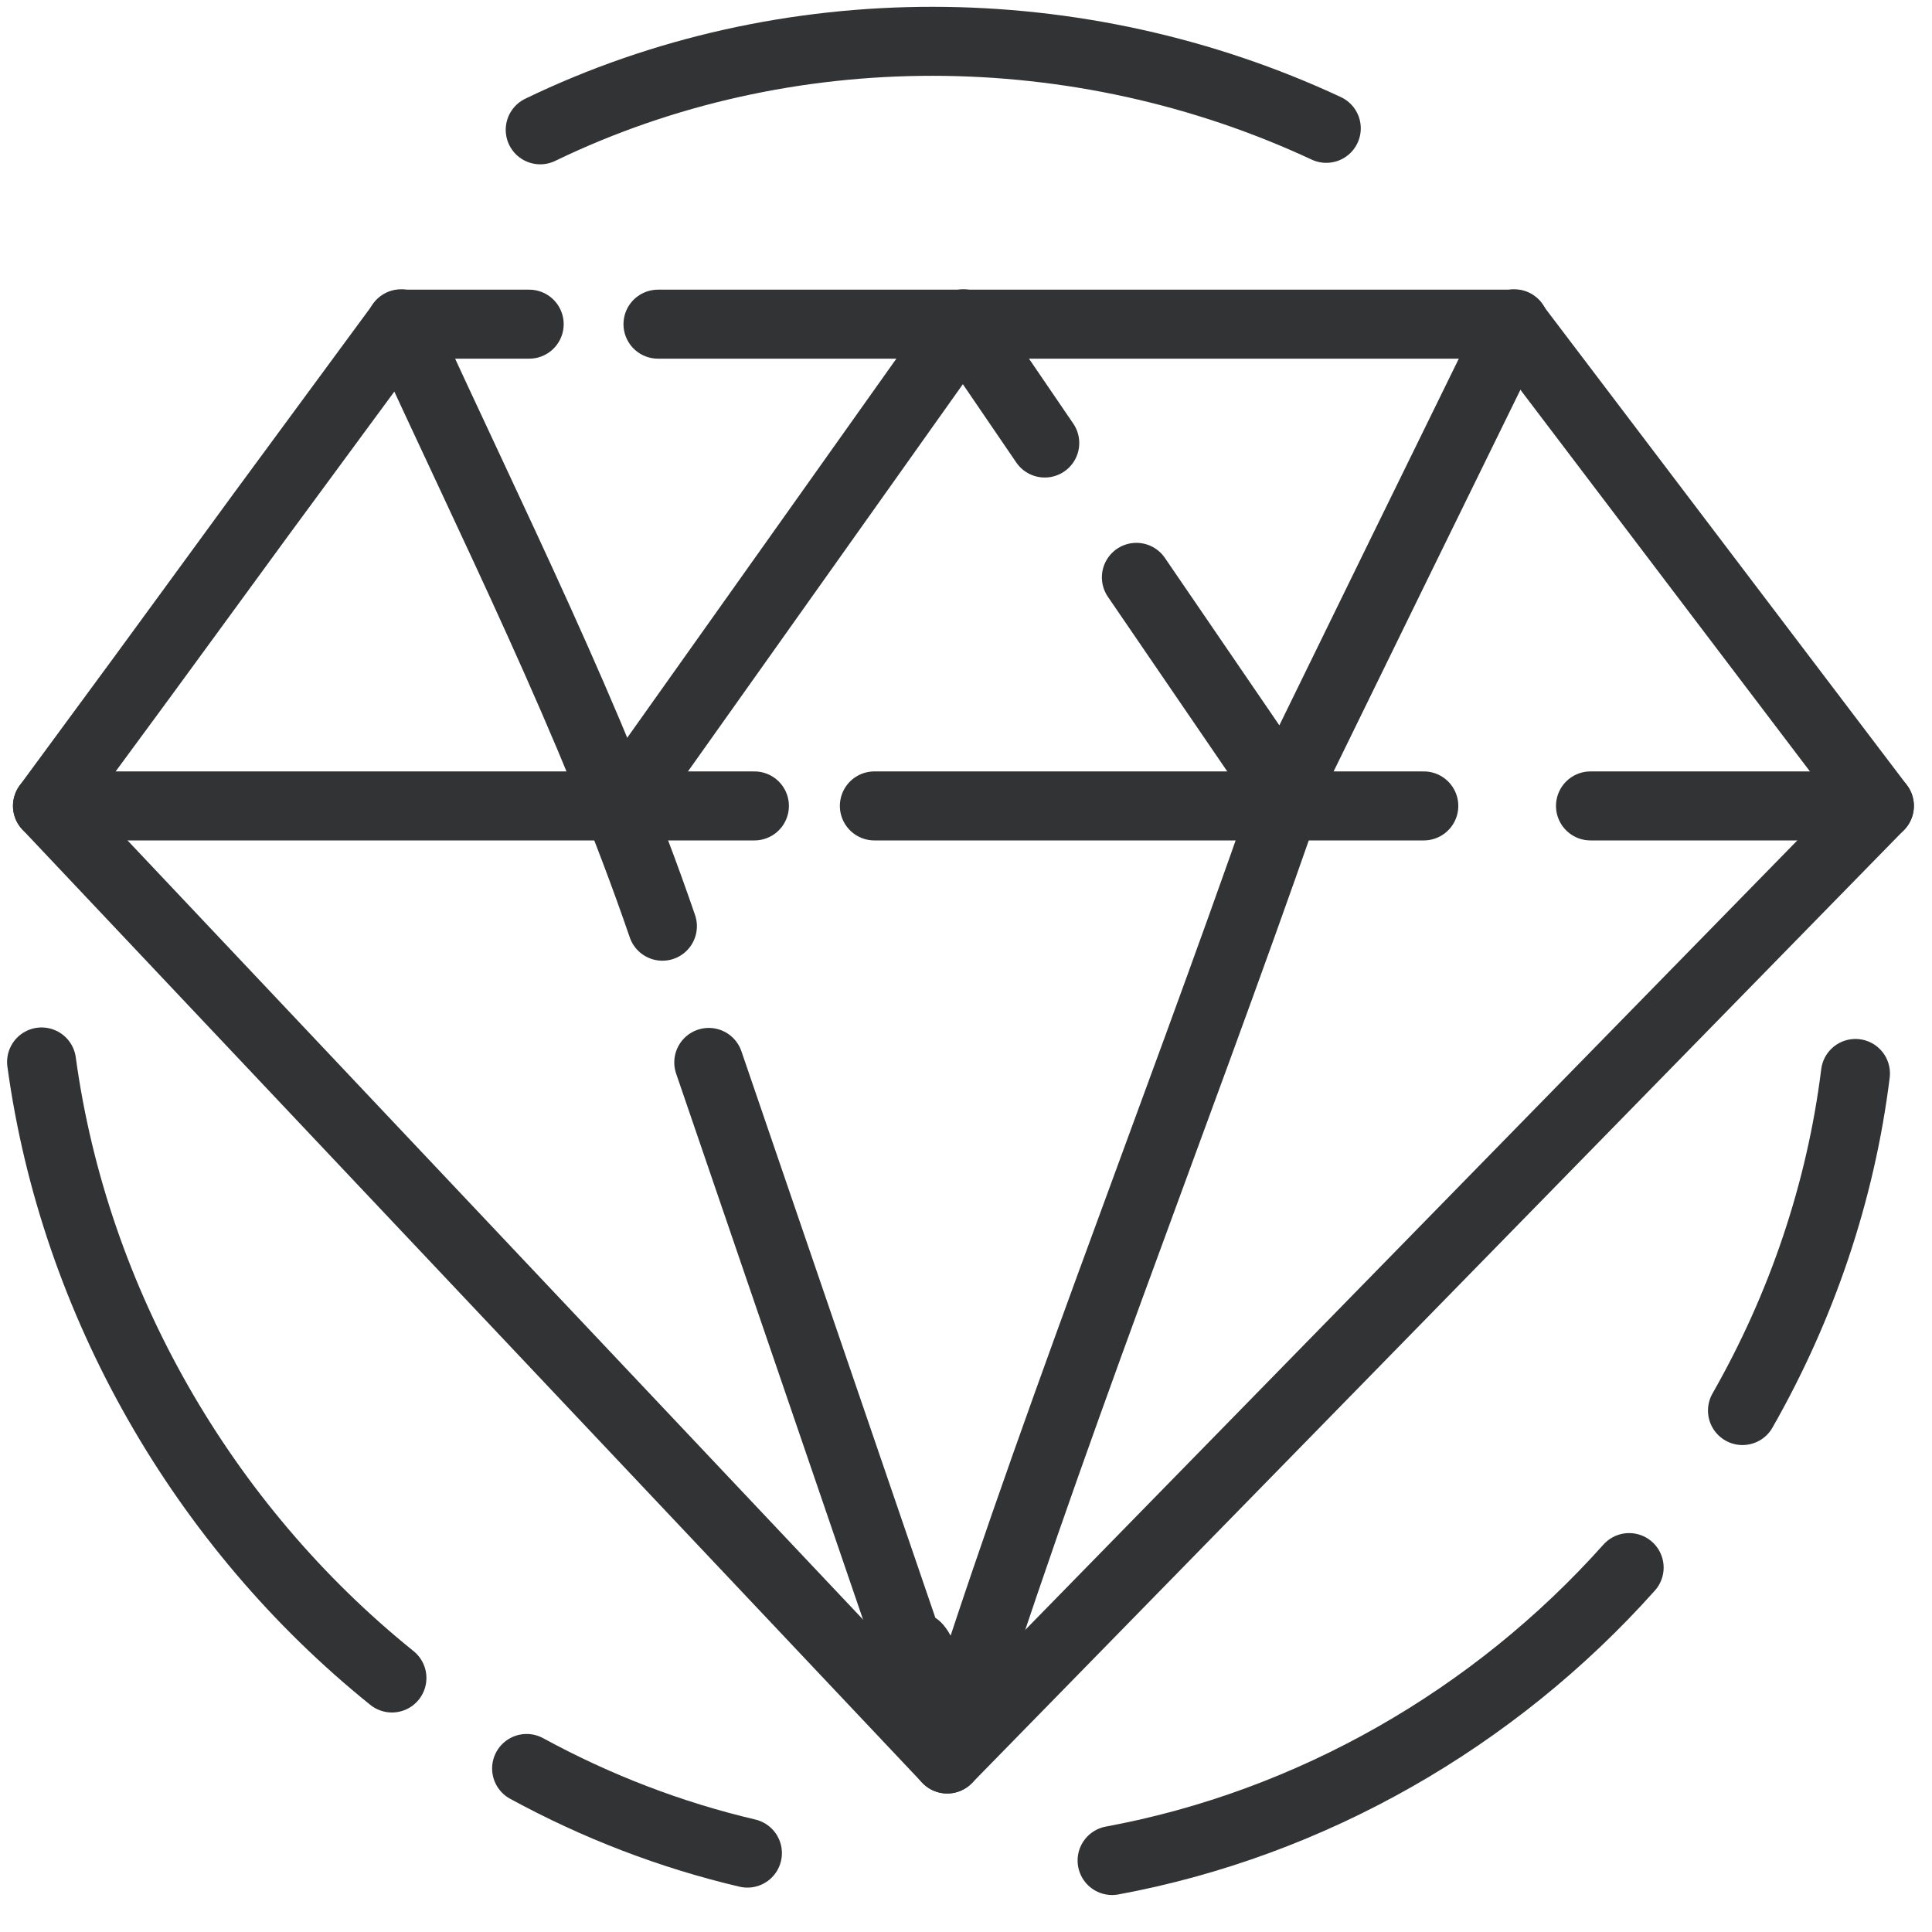
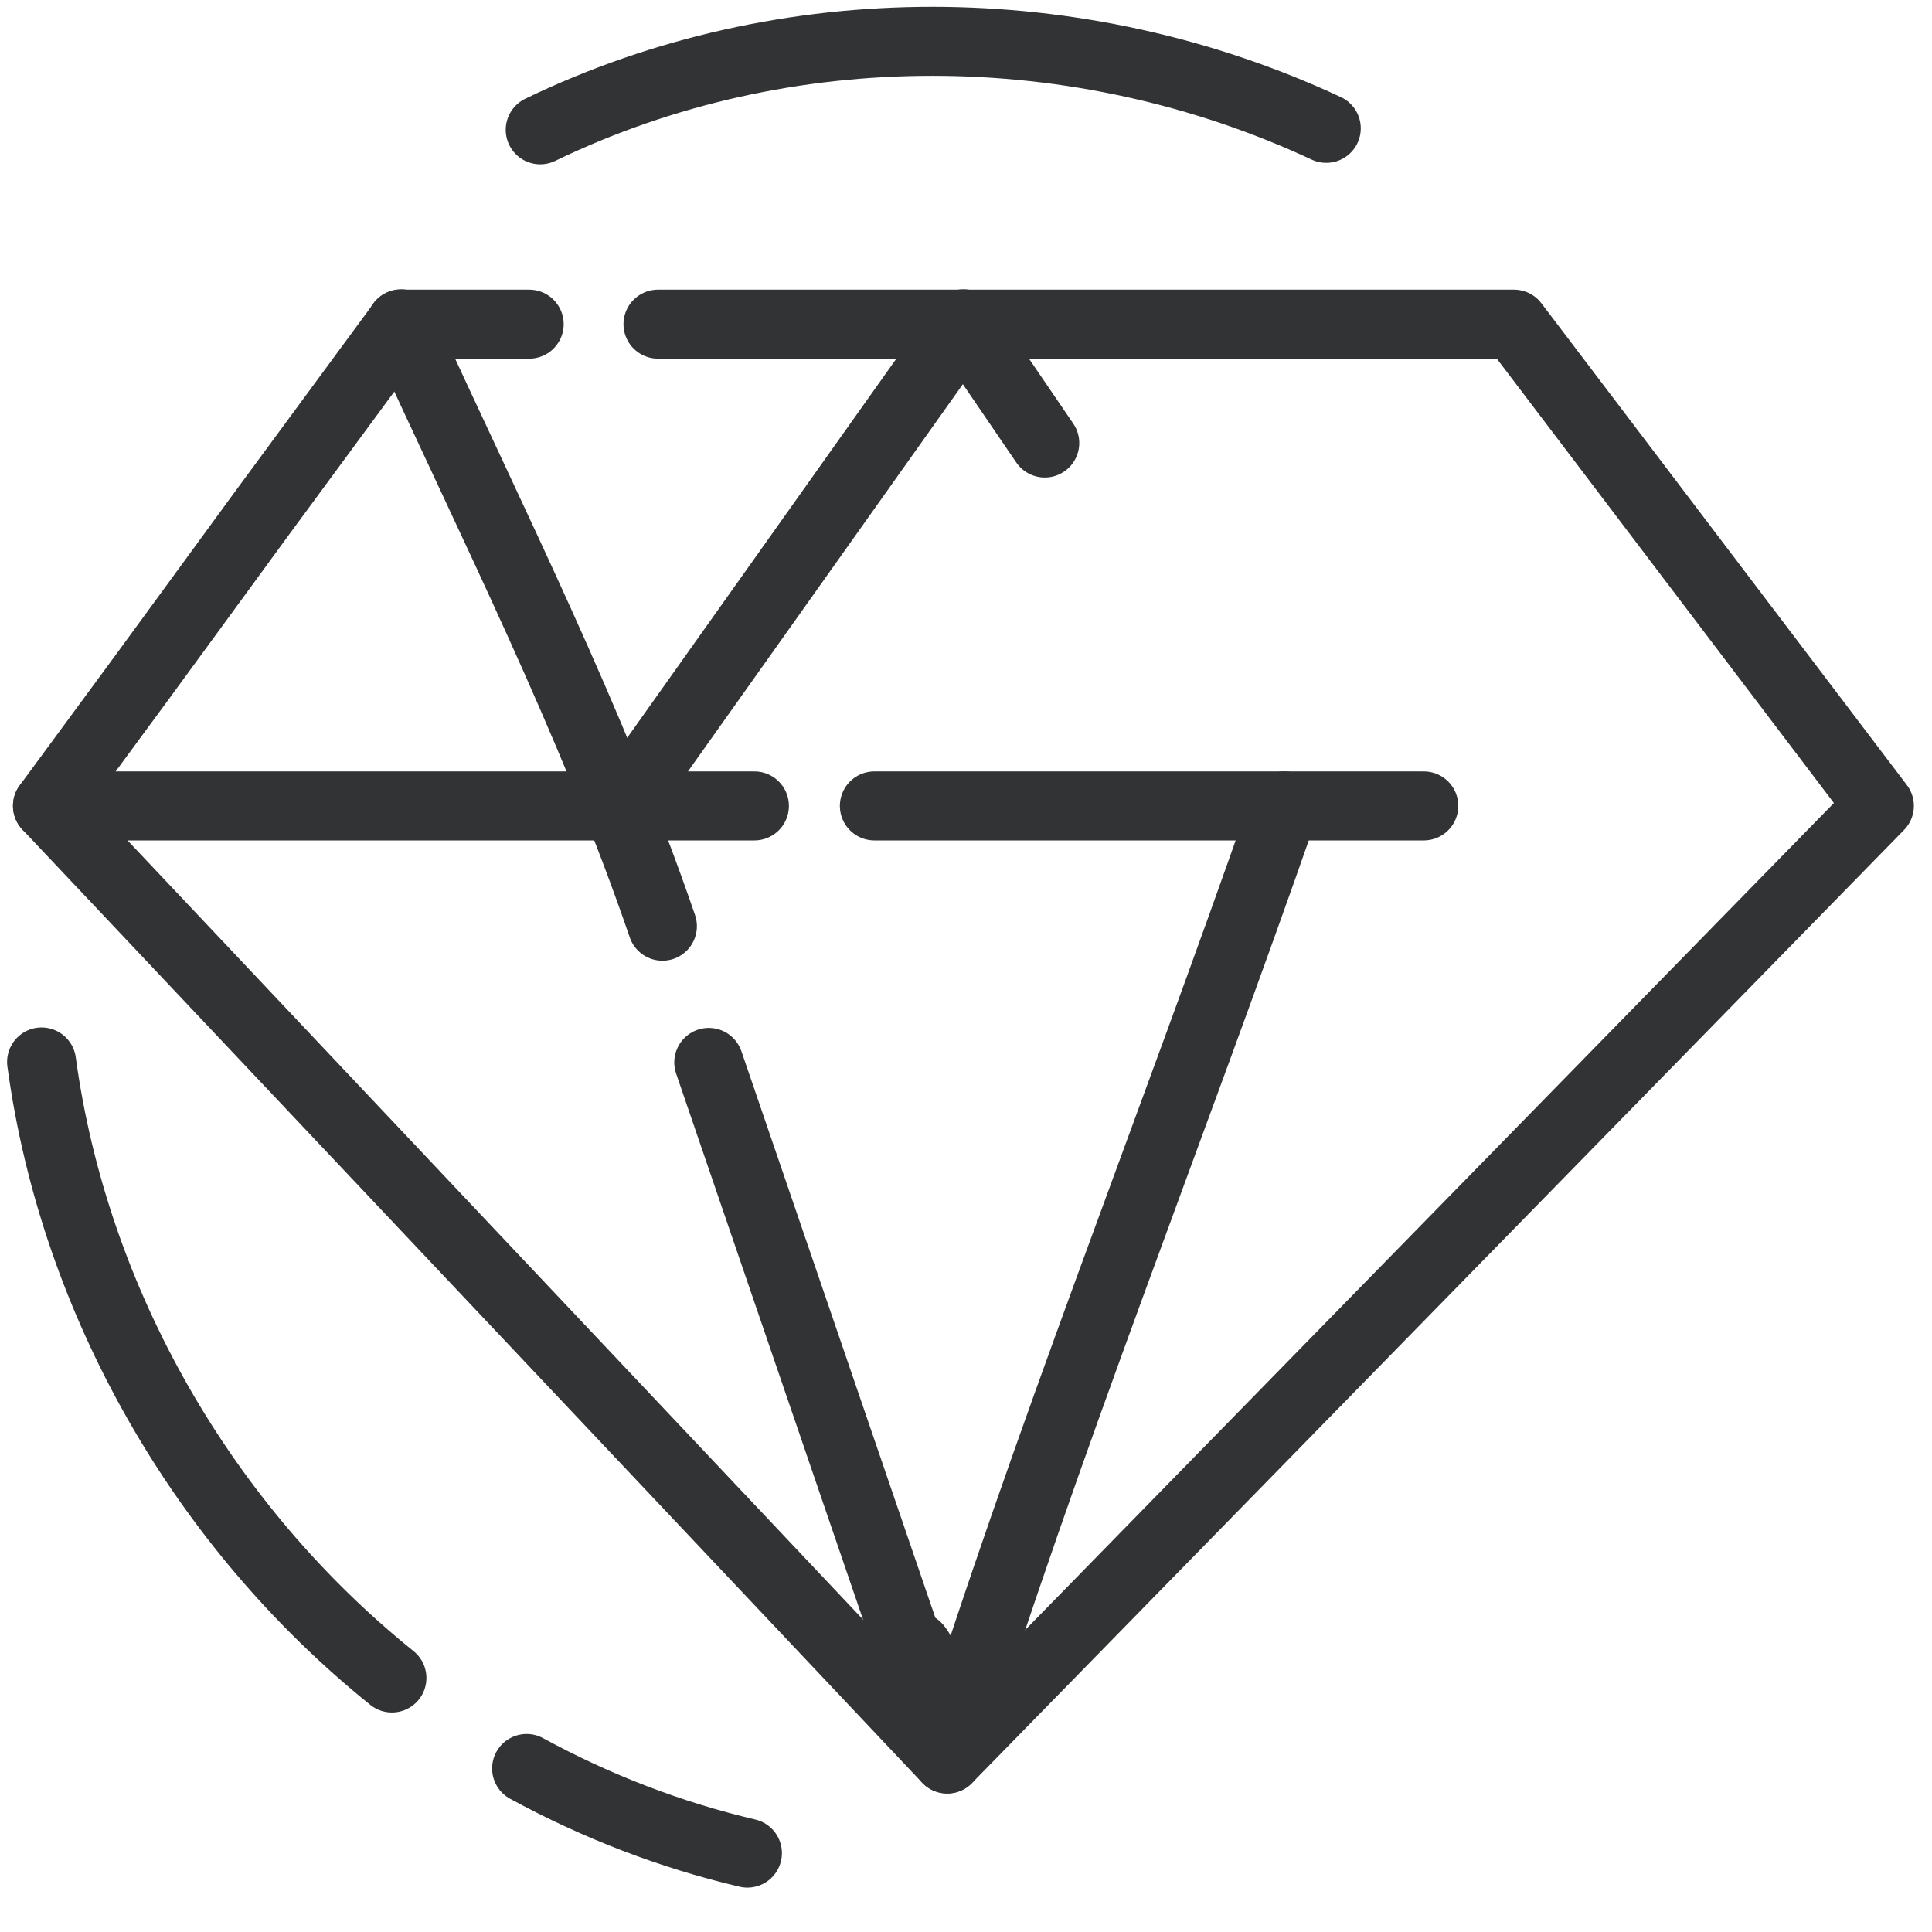
<svg xmlns="http://www.w3.org/2000/svg" width="42" height="42" viewBox="0 0 42 42" fill="none">
-   <path d="M35.416 34.078C32.488 37.358 28.504 39.646 24.176 40.446" stroke="#323334" stroke-width="1.5" stroke-miterlimit="10" stroke-linecap="round" />
-   <path d="M40.336 23.336C40.016 25.912 39.168 28.408 37.88 30.664" stroke="#323334" stroke-width="1.5" stroke-miterlimit="10" stroke-linecap="round" />
  <path d="M11.744 2.822C17.088 0.238 23.464 0.286 28.832 2.79" stroke="#323334" stroke-width="1.5" stroke-miterlimit="10" stroke-linecap="round" />
  <path d="M8.52 36.478C4.416 33.174 1.616 28.31 0.904 23.086" stroke="#323334" stroke-width="1.5" stroke-miterlimit="10" stroke-linecap="round" />
  <path d="M16.248 40.285C14.576 39.893 12.96 39.269 11.448 38.445" stroke="#323334" stroke-width="1.5" stroke-miterlimit="10" stroke-linecap="round" />
  <path d="M14.304 7.047H32.912L40.856 17.519L20.592 38.239L1.032 17.519L3.08 14.735L4.168 13.247L5.664 11.199L8.72 7.047H11.504" stroke="#323334" stroke-width="1.5" stroke-linecap="round" stroke-linejoin="round" />
-   <path d="M34.576 17.52H40.856" stroke="#323334" stroke-width="1.5" stroke-linecap="round" stroke-linejoin="round" />
  <path d="M19.008 17.52H30.952" stroke="#323334" stroke-width="1.5" stroke-linecap="round" stroke-linejoin="round" />
  <path d="M1.032 17.52H16.4" stroke="#323334" stroke-width="1.5" stroke-linecap="round" stroke-linejoin="round" />
  <path d="M14.4 20.135C12.856 15.631 10.696 11.375 8.72 7.039" stroke="#323334" stroke-width="1.5" stroke-linecap="round" stroke-linejoin="round" />
  <path d="M27.92 17.52C25.488 24.503 22.688 31.495 20.592 38.239M20.592 38.239C18.864 33.191 20.904 37.367 20.592 38.239ZM20.592 38.239C18.864 33.191 17.136 28.143 15.408 23.096" stroke="#323334" stroke-width="1.5" stroke-linecap="round" stroke-linejoin="round" />
-   <path d="M24.704 12.551L27.92 17.255C29.584 13.847 31.248 10.447 32.92 7.039" stroke="#323334" stroke-width="1.5" stroke-linecap="round" stroke-linejoin="round" />
  <path d="M13.504 17.519L20.944 7.039L22.712 9.631" stroke="#323334" stroke-width="1.5" stroke-linecap="round" stroke-linejoin="round" />
</svg>